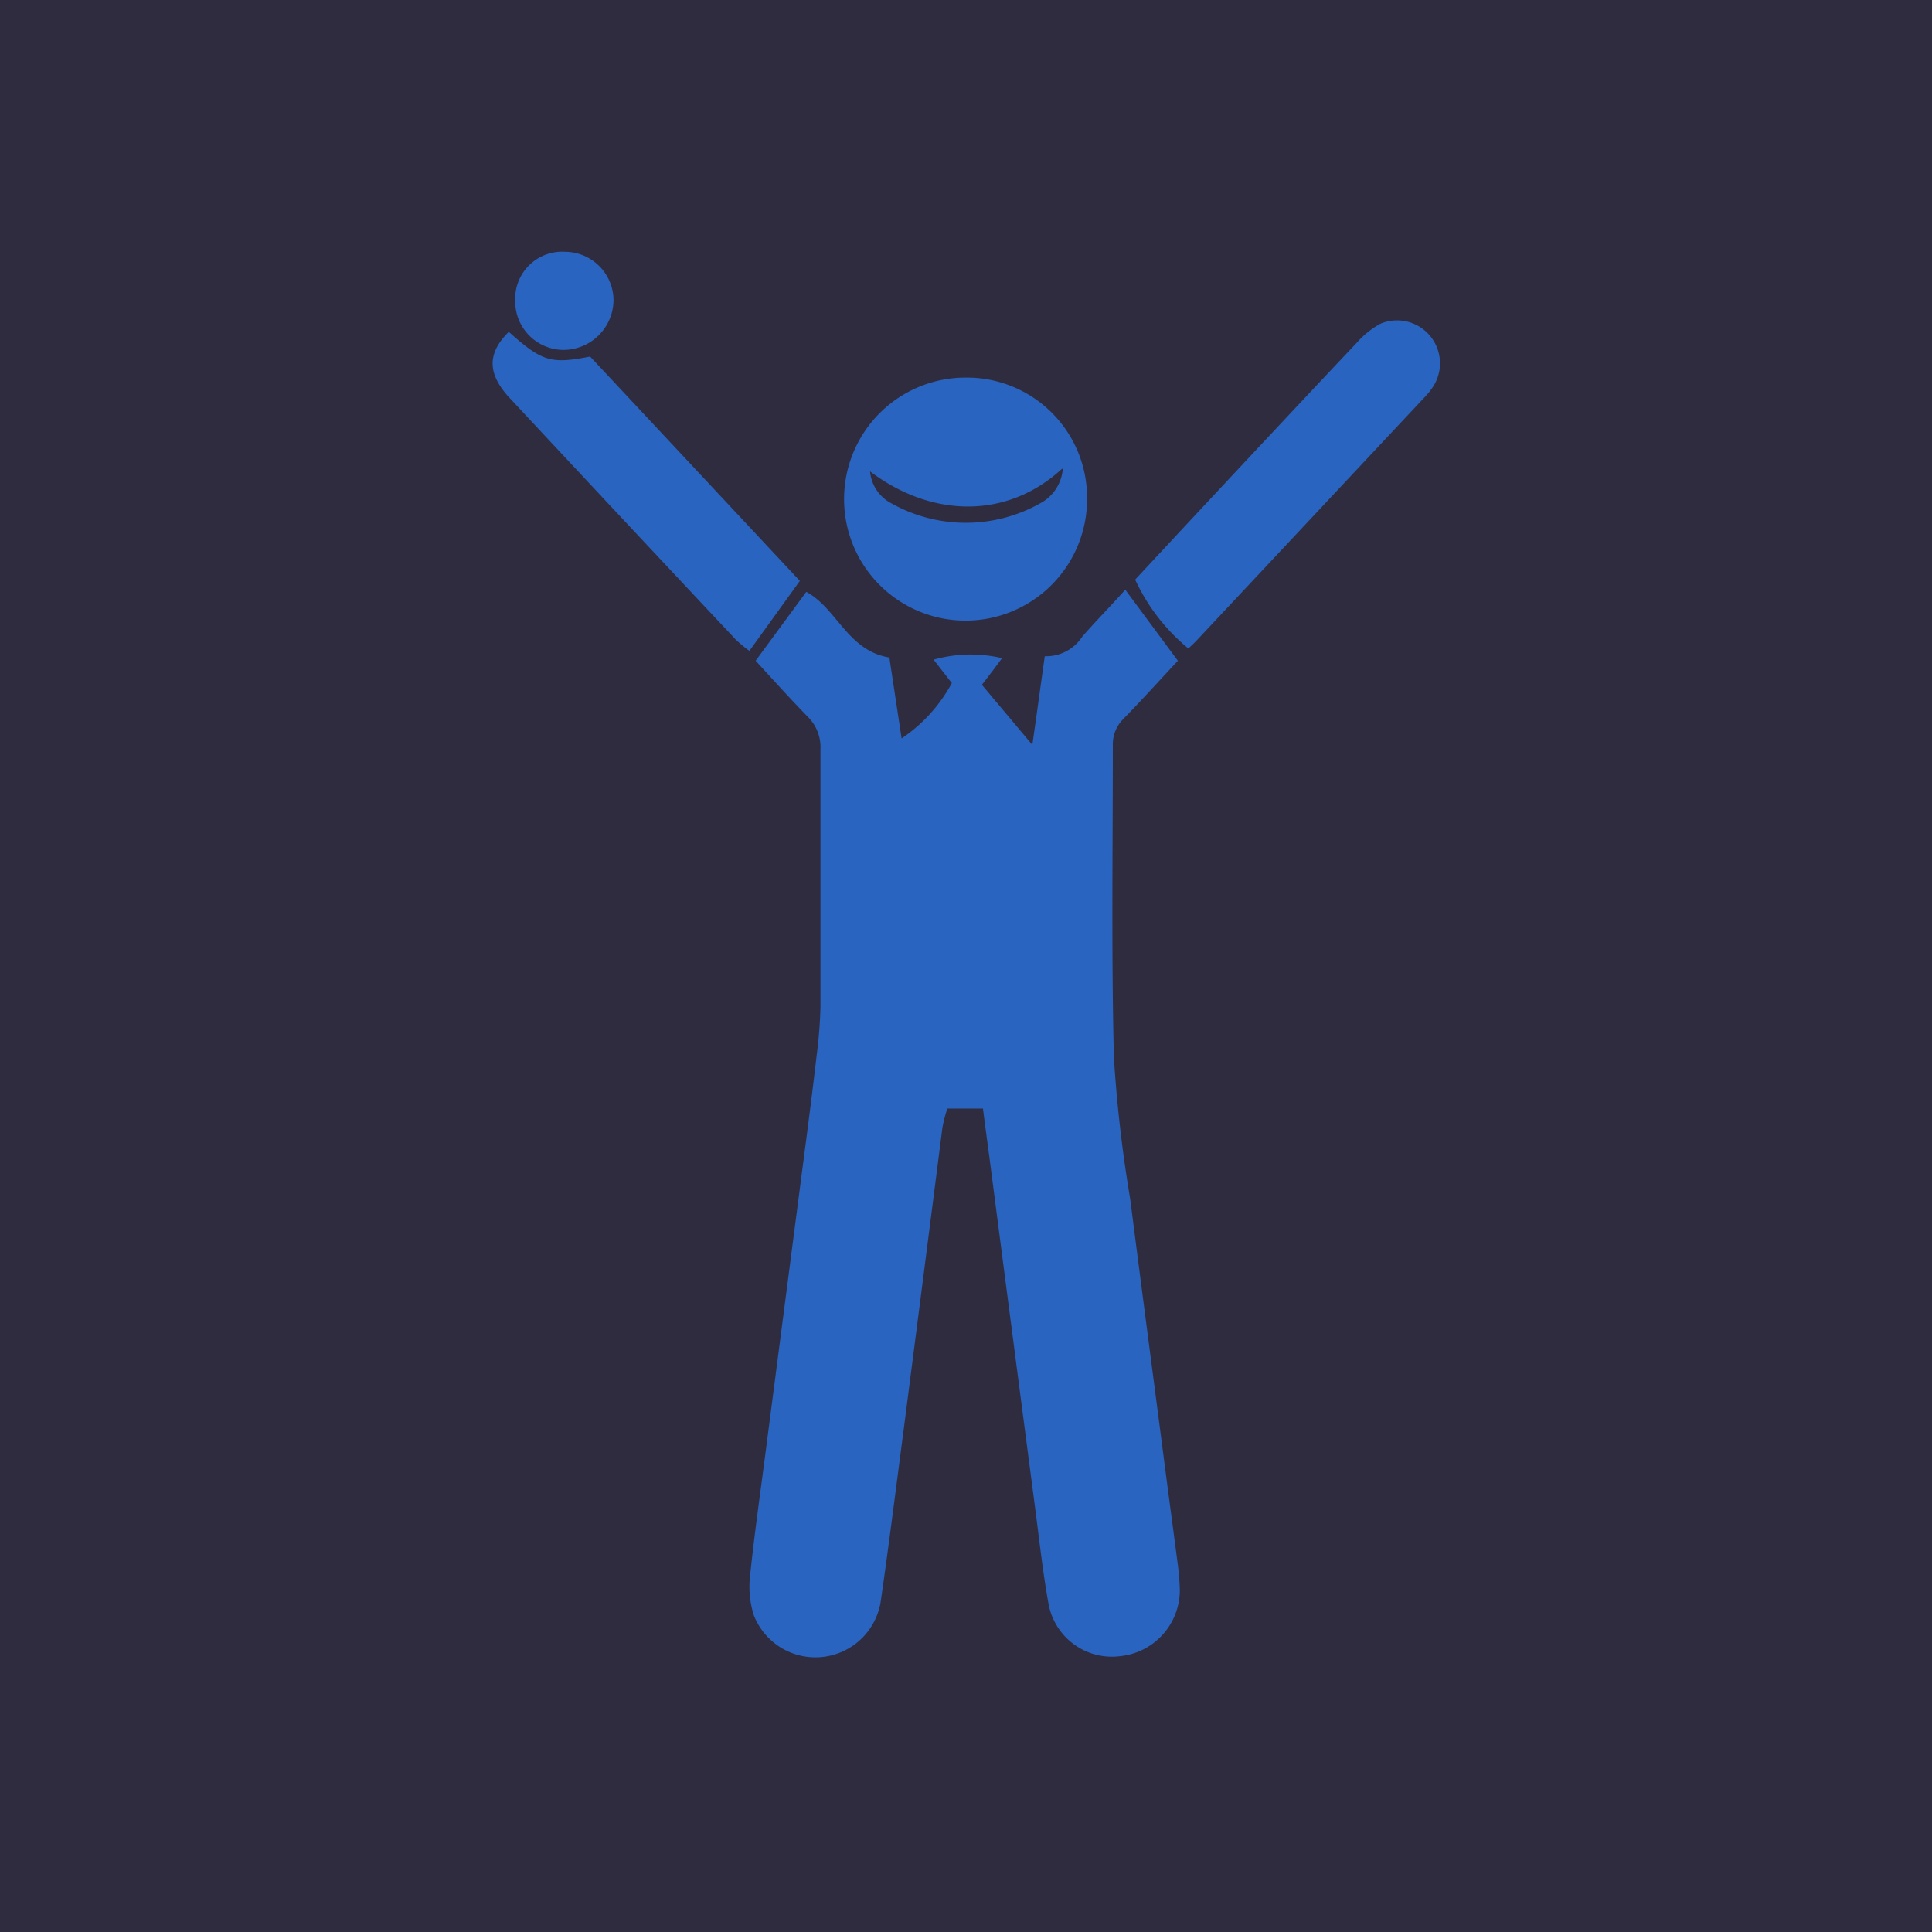
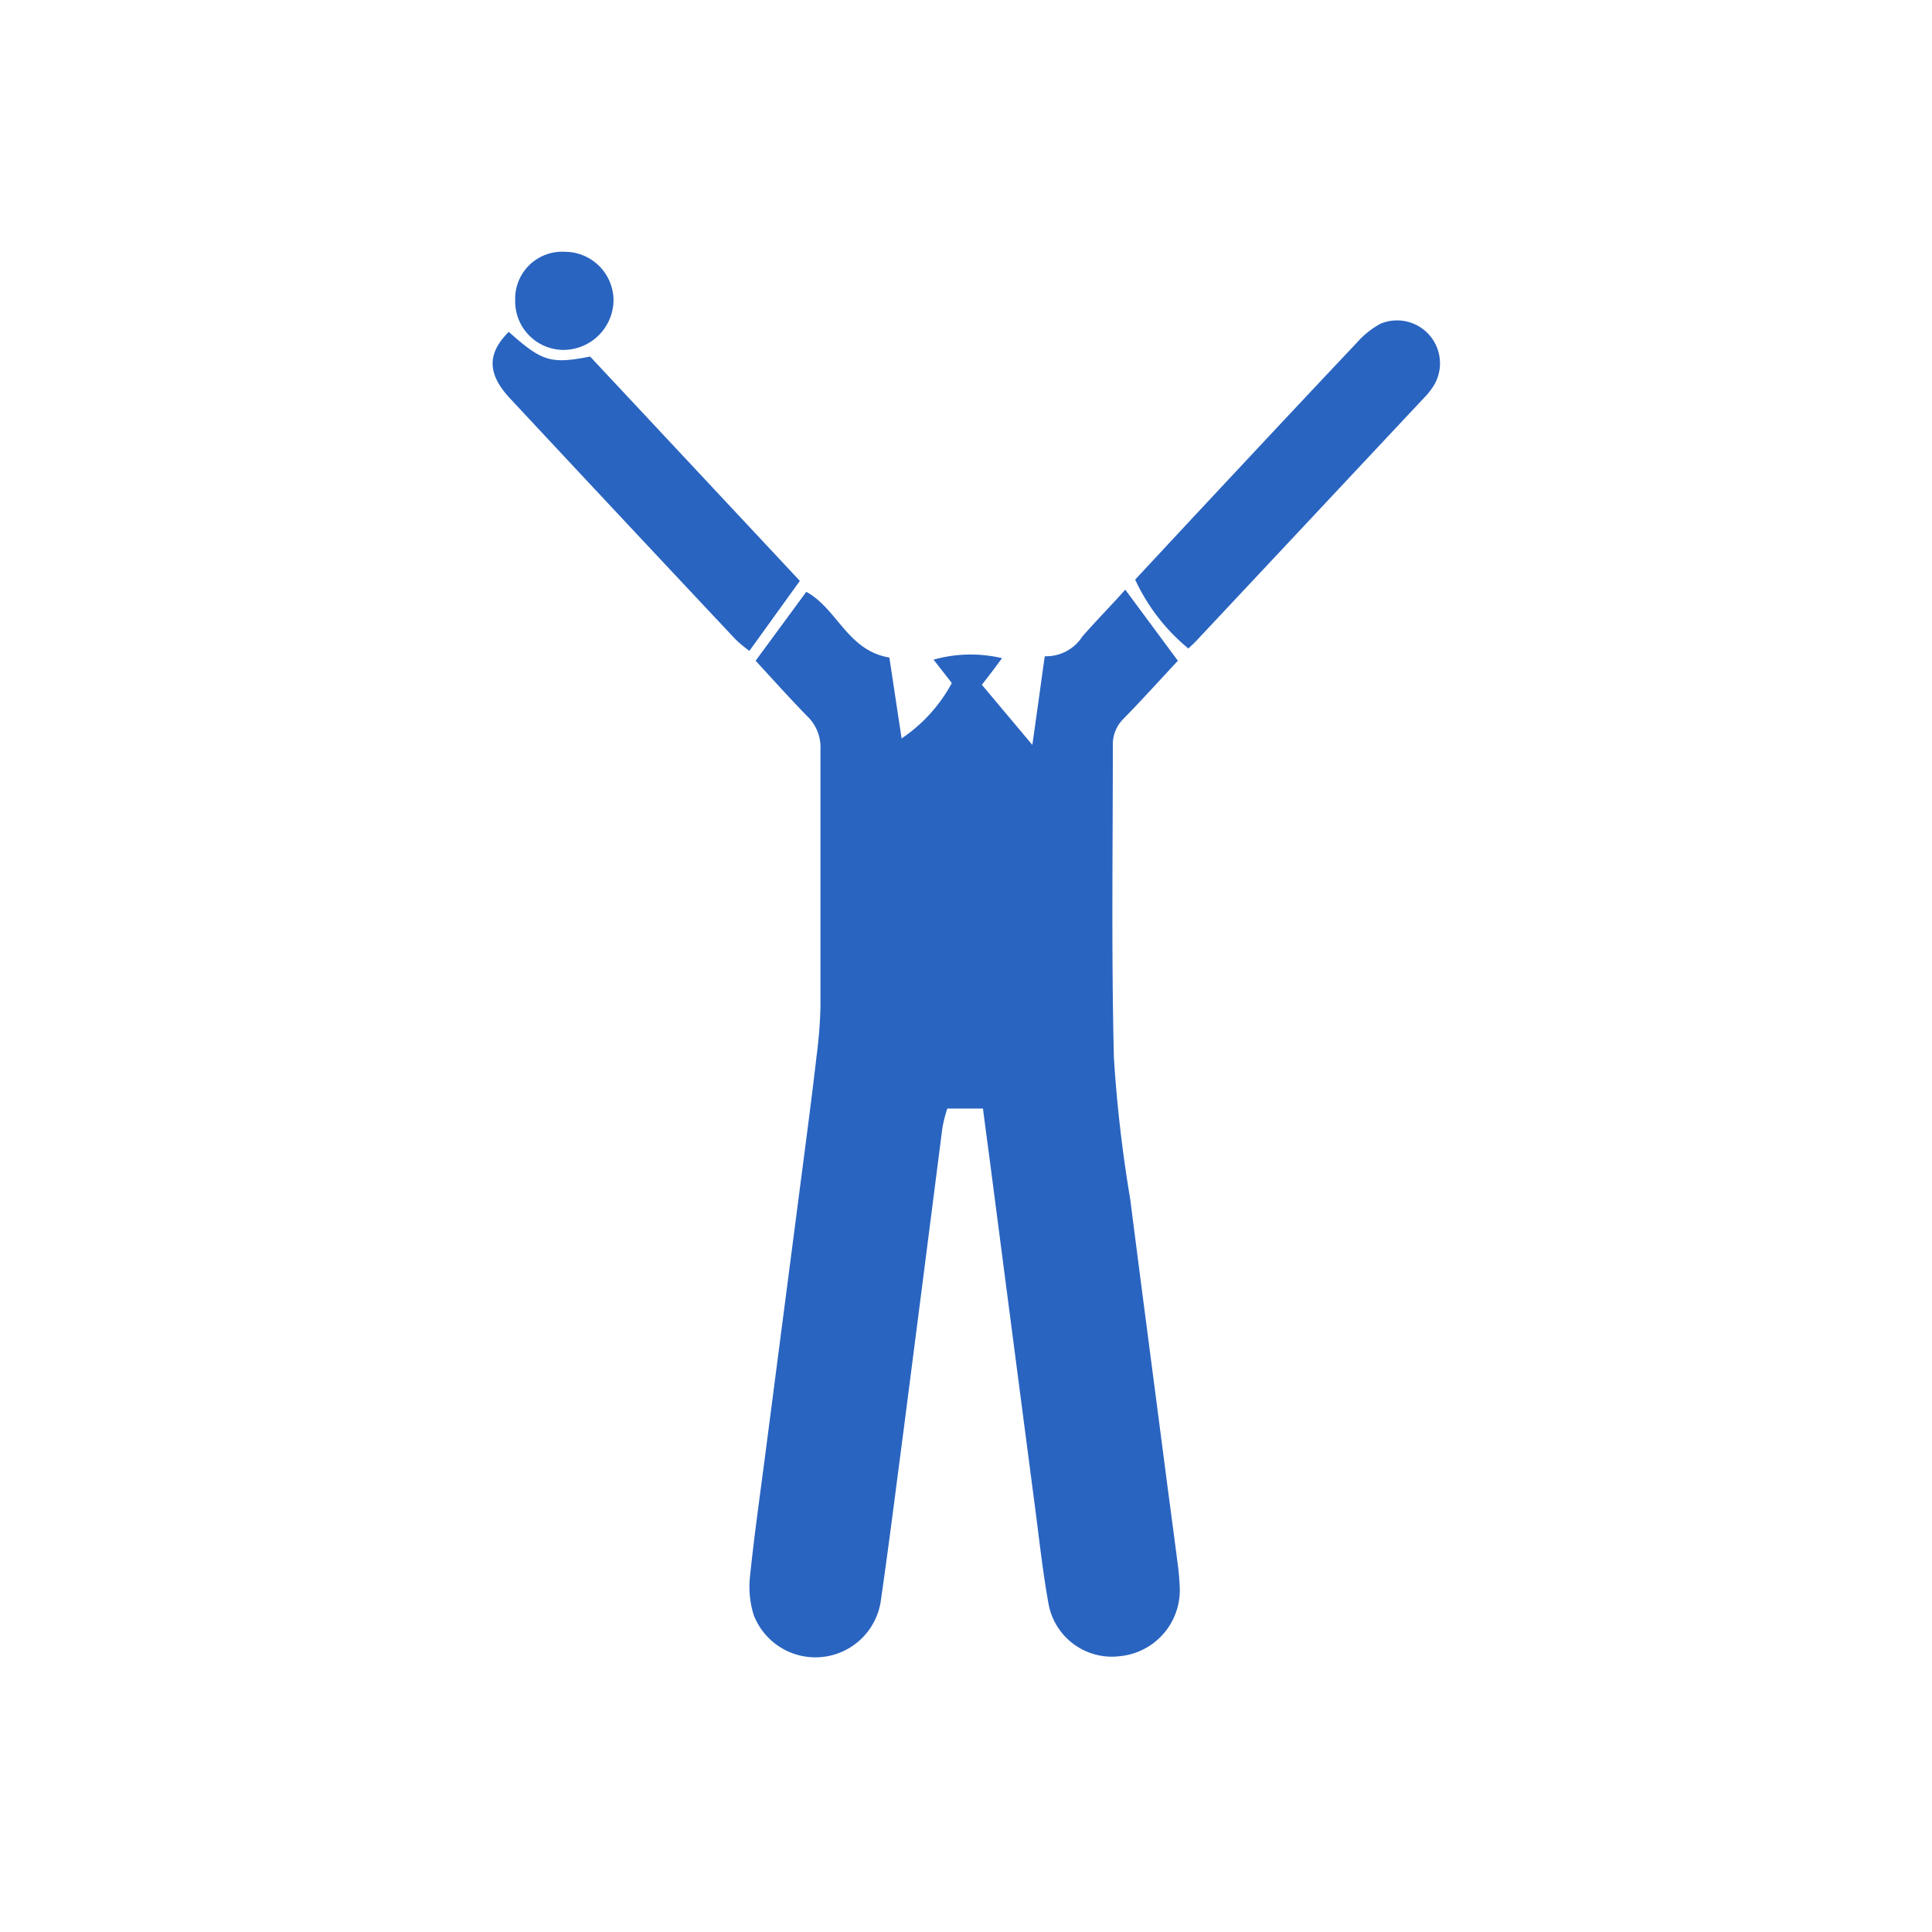
<svg xmlns="http://www.w3.org/2000/svg" id="Layer_1" data-name="Layer 1" viewBox="0 0 90 90">
  <defs>
    <style>.cls-1{fill:#302c3f;}.cls-2{fill:#2964c0;}</style>
  </defs>
-   <rect class="cls-1" width="90" height="90" />
  <path class="cls-2" d="M35.2,30.78l2.36-3.21c1.44.78,1.92,2.74,3.87,3.06L42,34.4a7.27,7.27,0,0,0,2.34-2.58l-.85-1.09a6.37,6.37,0,0,1,3.19-.07l-.44.59-.5.65,2.35,2.8c.22-1.52.39-2.8.58-4.13a2,2,0,0,0,1.75-.92c.64-.73,1.33-1.43,2-2.18l2.45,3.31c-.84.9-1.66,1.81-2.52,2.69a1.67,1.67,0,0,0-.51,1.25c0,4.85-.07,9.71.05,14.56a63.73,63.73,0,0,0,.76,6.58c.53,4.16,1.08,8.33,1.62,12.49.19,1.47.39,2.94.58,4.41a11.59,11.59,0,0,1,.11,1.3,3.09,3.09,0,0,1-2.78,3.09,3,3,0,0,1-3.34-2.46c-.27-1.5-.43-3-.63-4.52Q47.14,62,46.09,53.91c-.1-.74-.2-1.49-.3-2.27H44.13a6.59,6.59,0,0,0-.23.9Q43,59.59,42.09,66.65c-.35,2.65-.68,5.31-1.07,8a3.08,3.08,0,0,1-5.91.58,4.41,4.41,0,0,1-.17-1.81c.2-1.94.48-3.88.73-5.82l1.65-12.7c.25-1.91.5-3.81.72-5.71a21.69,21.69,0,0,0,.18-2.27c0-4,0-8,0-12a2,2,0,0,0-.6-1.54C36.8,32.54,36,31.65,35.2,30.78Z" />
-   <path class="cls-2" d="M45,17.59a5.6,5.6,0,0,1,5.64,5.64A5.66,5.66,0,1,1,45,17.59Zm4.47,4.25c-2.51,2.31-6,2.33-8.94.12a1.86,1.86,0,0,0,1,1.49,7.08,7.08,0,0,0,6.92,0A2,2,0,0,0,49.51,21.84Z" />
  <path class="cls-2" d="M52.88,27l2.69-2.89c2.55-2.73,5.09-5.45,7.65-8.16a4,4,0,0,1,1.09-.87,2,2,0,0,1,2.5,2.85,3.23,3.23,0,0,1-.46.59L55.74,29.84c-.12.13-.26.25-.38.37A9.08,9.08,0,0,1,52.88,27Z" />
  <path class="cls-2" d="M37.26,27.06l-2.35,3.26a6,6,0,0,1-.64-.53Q29,24.18,23.75,18.55c-1.06-1.14-1.06-2.09-.05-3.09,1.55,1.38,1.95,1.51,3.79,1.15Z" />
  <path class="cls-2" d="M24,14a2.19,2.19,0,0,1,2.33-2.27A2.27,2.27,0,0,1,28.58,14a2.34,2.34,0,0,1-2.37,2.3A2.26,2.26,0,0,1,24,14Z" />
</svg>